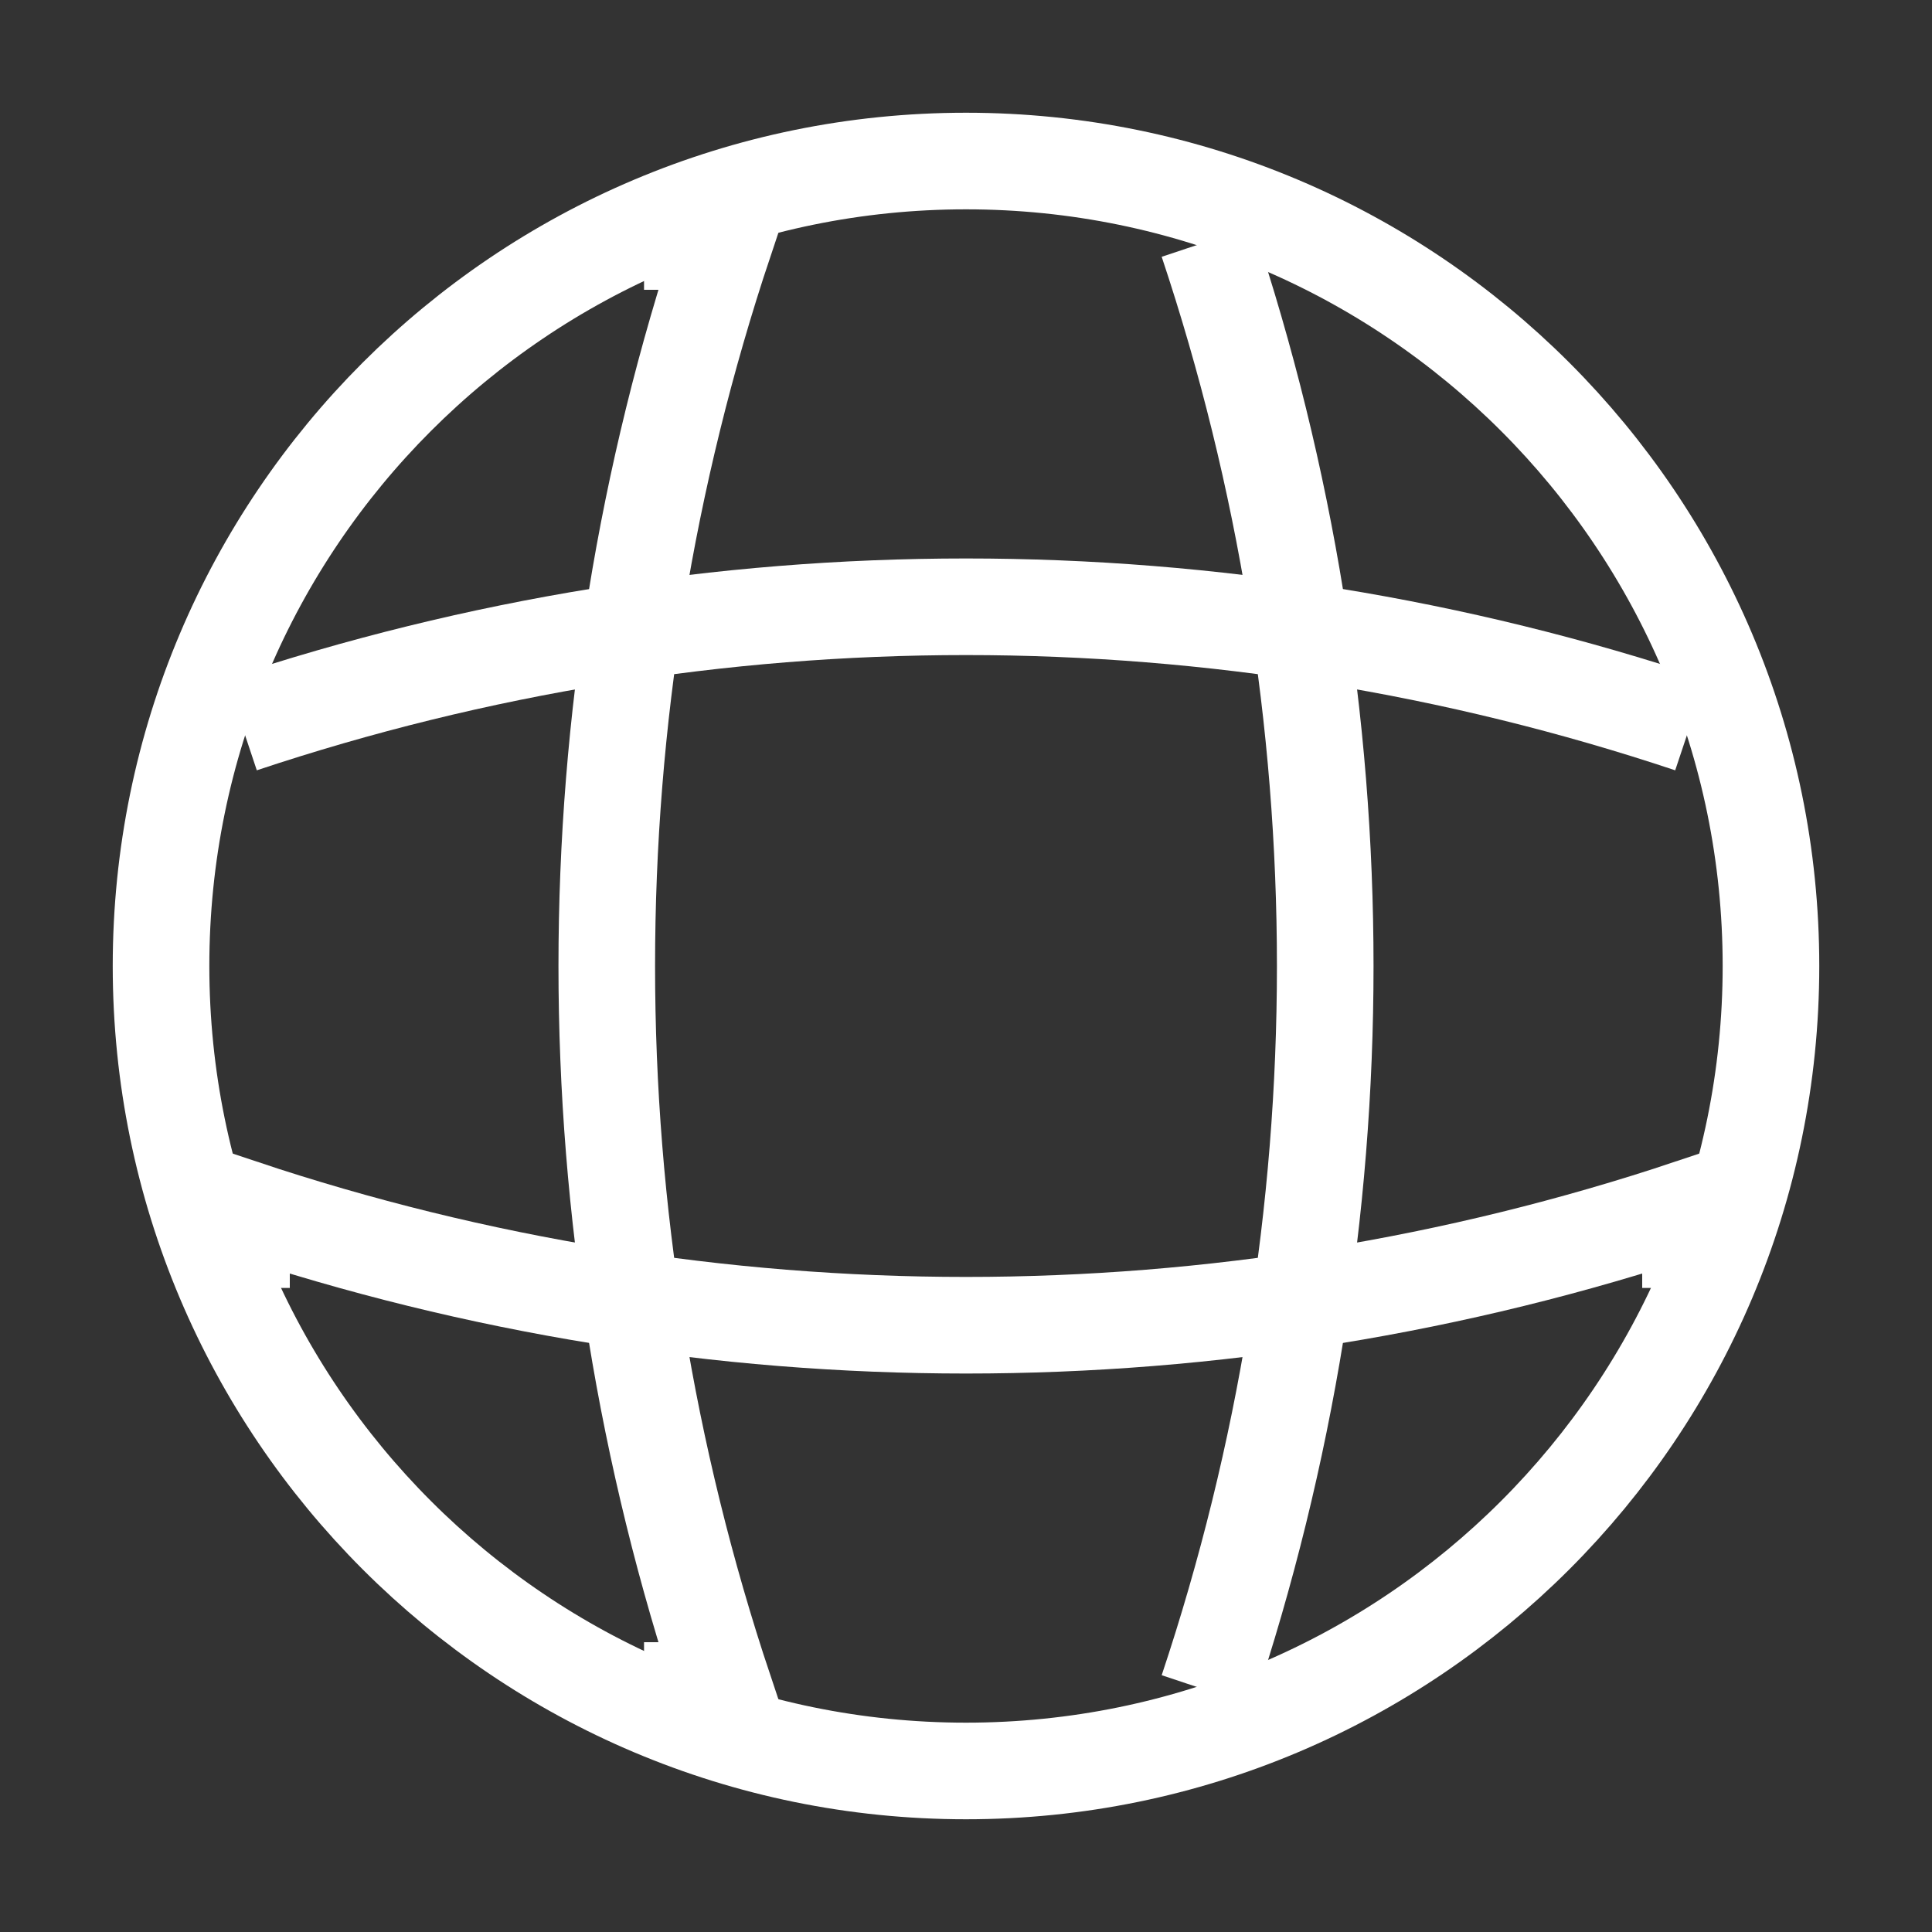
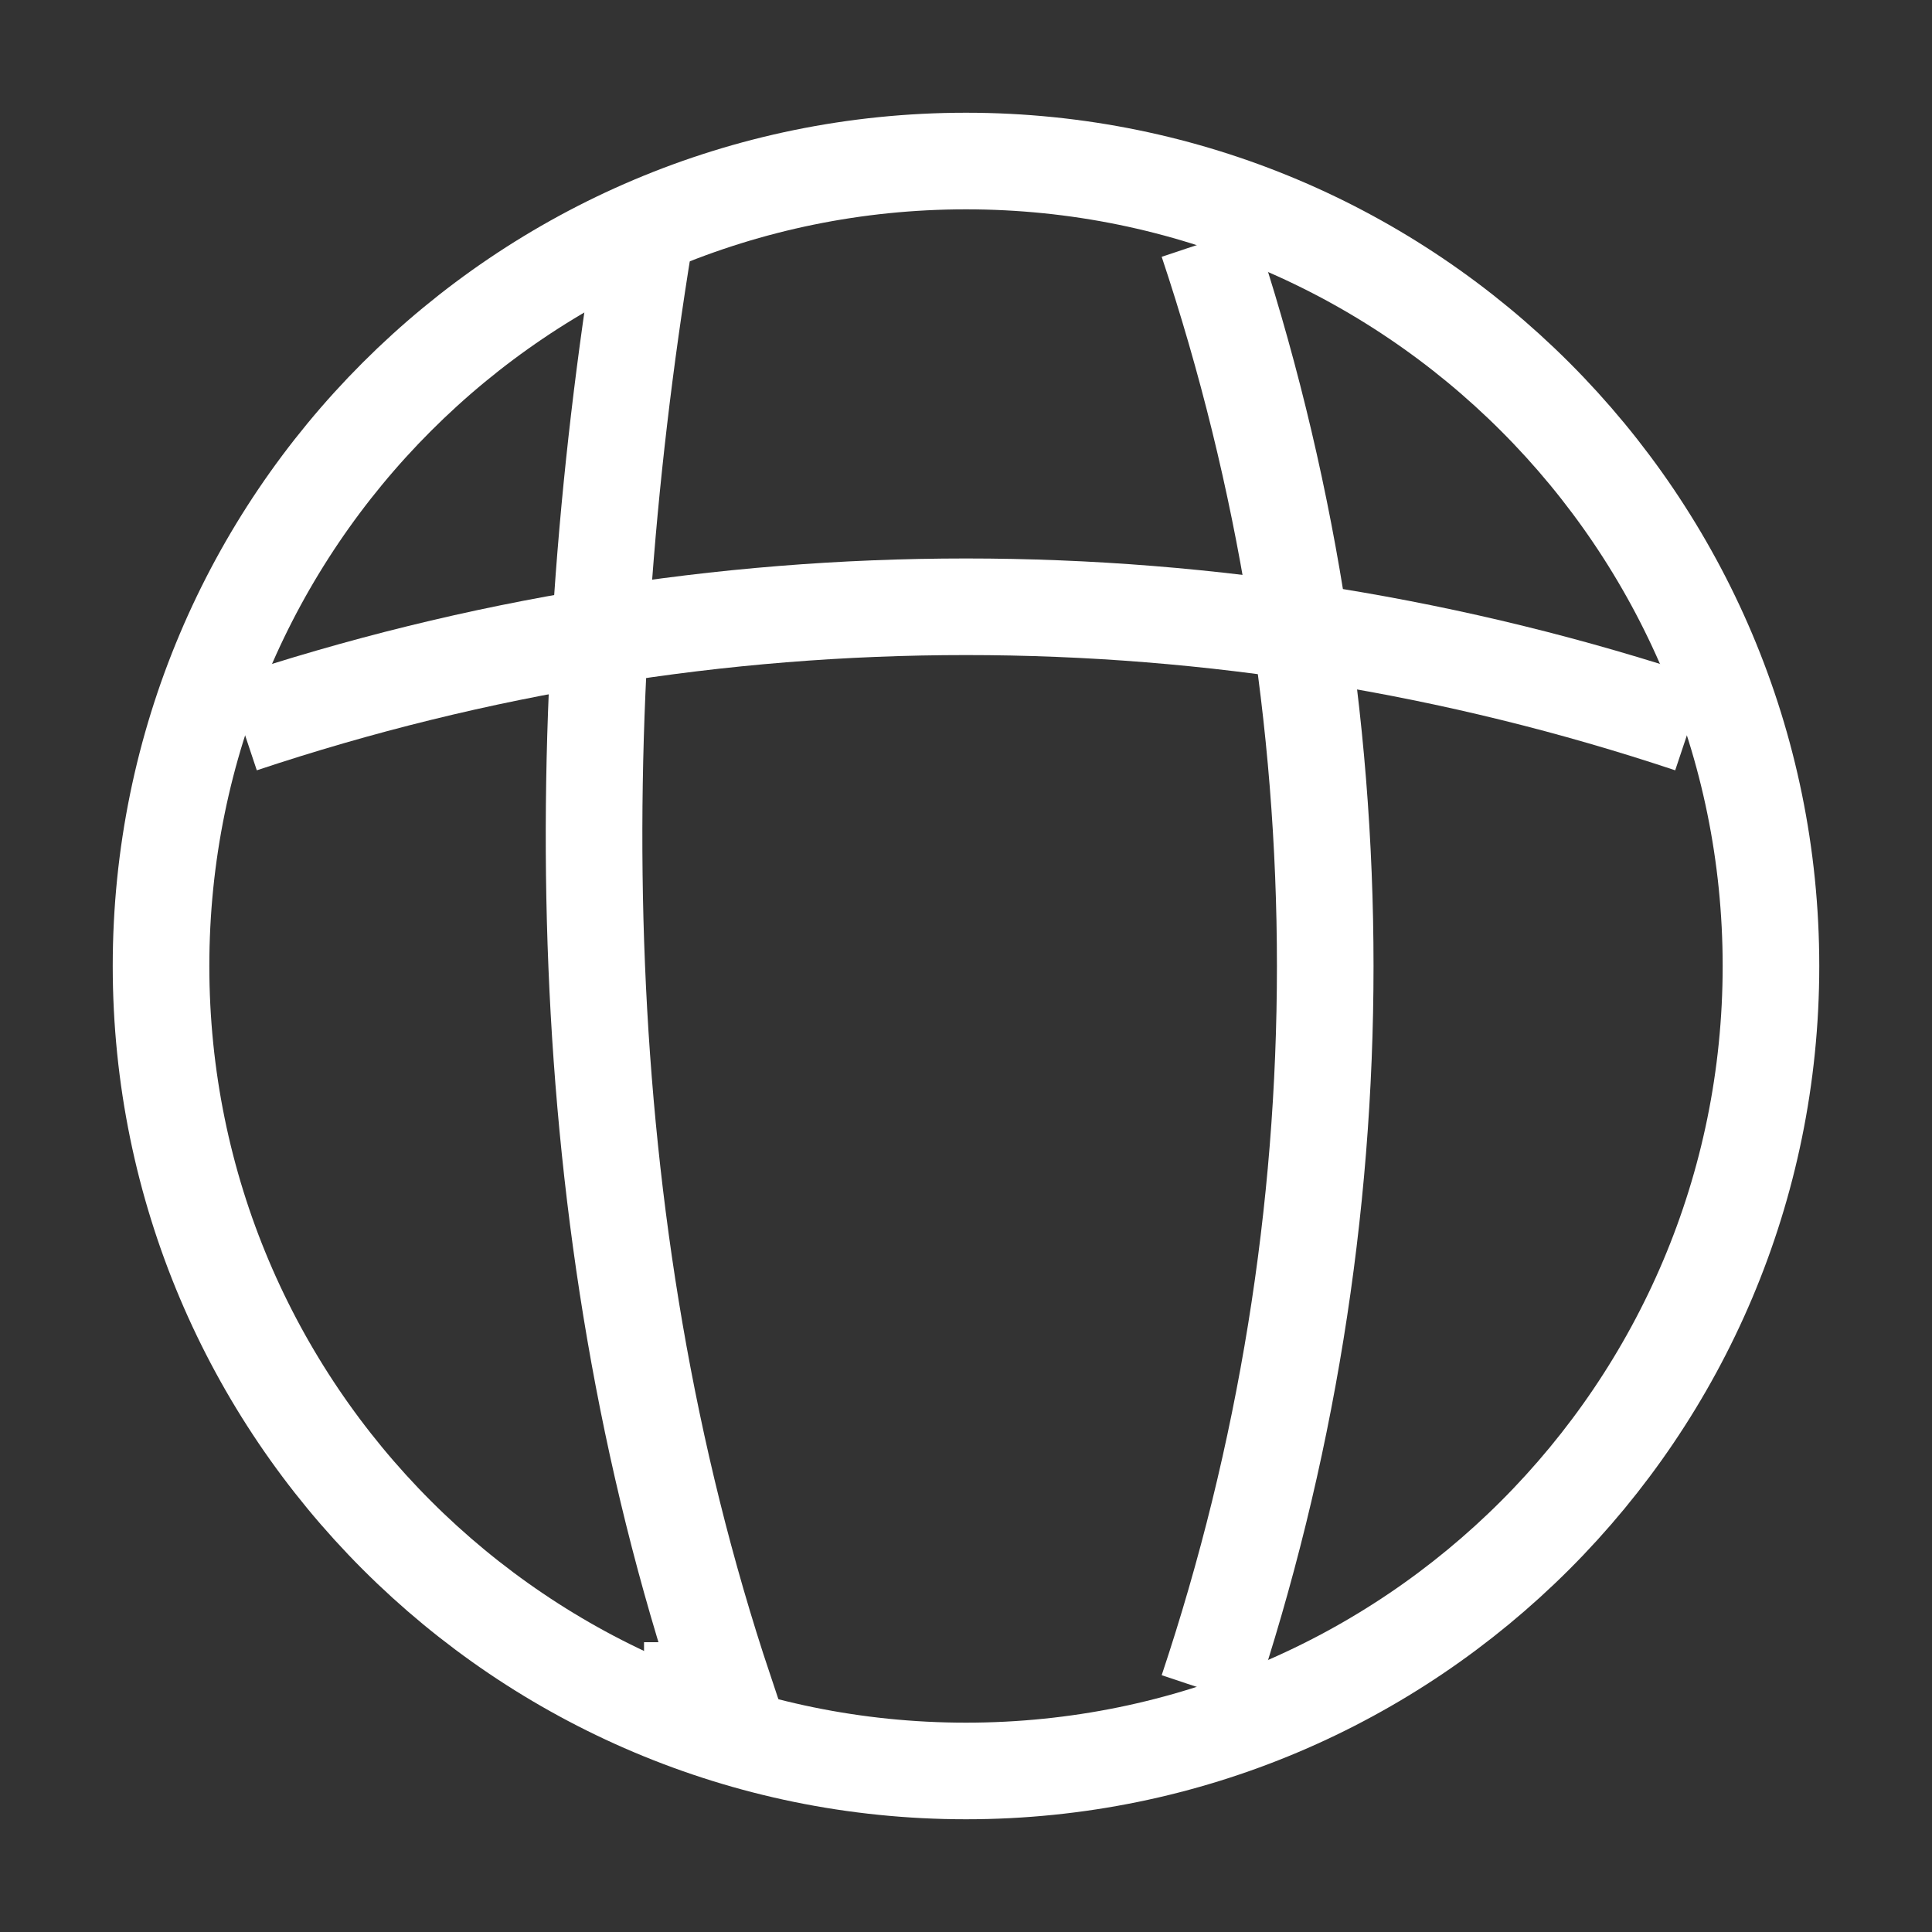
<svg xmlns="http://www.w3.org/2000/svg" width="20" height="20" viewBox="0 0 20 20" fill="none">
  <rect x="0" y="0" width="20" height="20" fill="#333333" stroke="none" />
  <path d="M10 18.333C14.602 18.333 18.333 14.602 18.333 10C18.333 5.398 14.602 1.667 10 1.667C5.398 1.667 1.667 5.398 1.667 10C1.667 14.602 5.398 18.333 10 18.333Z" stroke="white" strokeLinecap="round" strokeLinejoin="round" />
-   <path d="M6.667 2.5H7.5C5.875 7.367 5.875 12.633 7.5 17.5H6.667" stroke="white" strokeLinecap="round" strokeLinejoin="round" />
+   <path d="M6.667 2.5C5.875 7.367 5.875 12.633 7.5 17.5H6.667" stroke="white" strokeLinecap="round" strokeLinejoin="round" />
  <path d="M12.5 2.5C14.125 7.367 14.125 12.633 12.5 17.5" stroke="white" strokeLinecap="round" strokeLinejoin="round" />
-   <path d="M2.5 13.333V12.5C7.367 14.125 12.633 14.125 17.5 12.5V13.333" stroke="white" strokeLinecap="round" strokeLinejoin="round" />
  <path d="M2.5 7.5C7.367 5.875 12.633 5.875 17.5 7.5" stroke="white" strokeLinecap="round" strokeLinejoin="round" />
</svg>